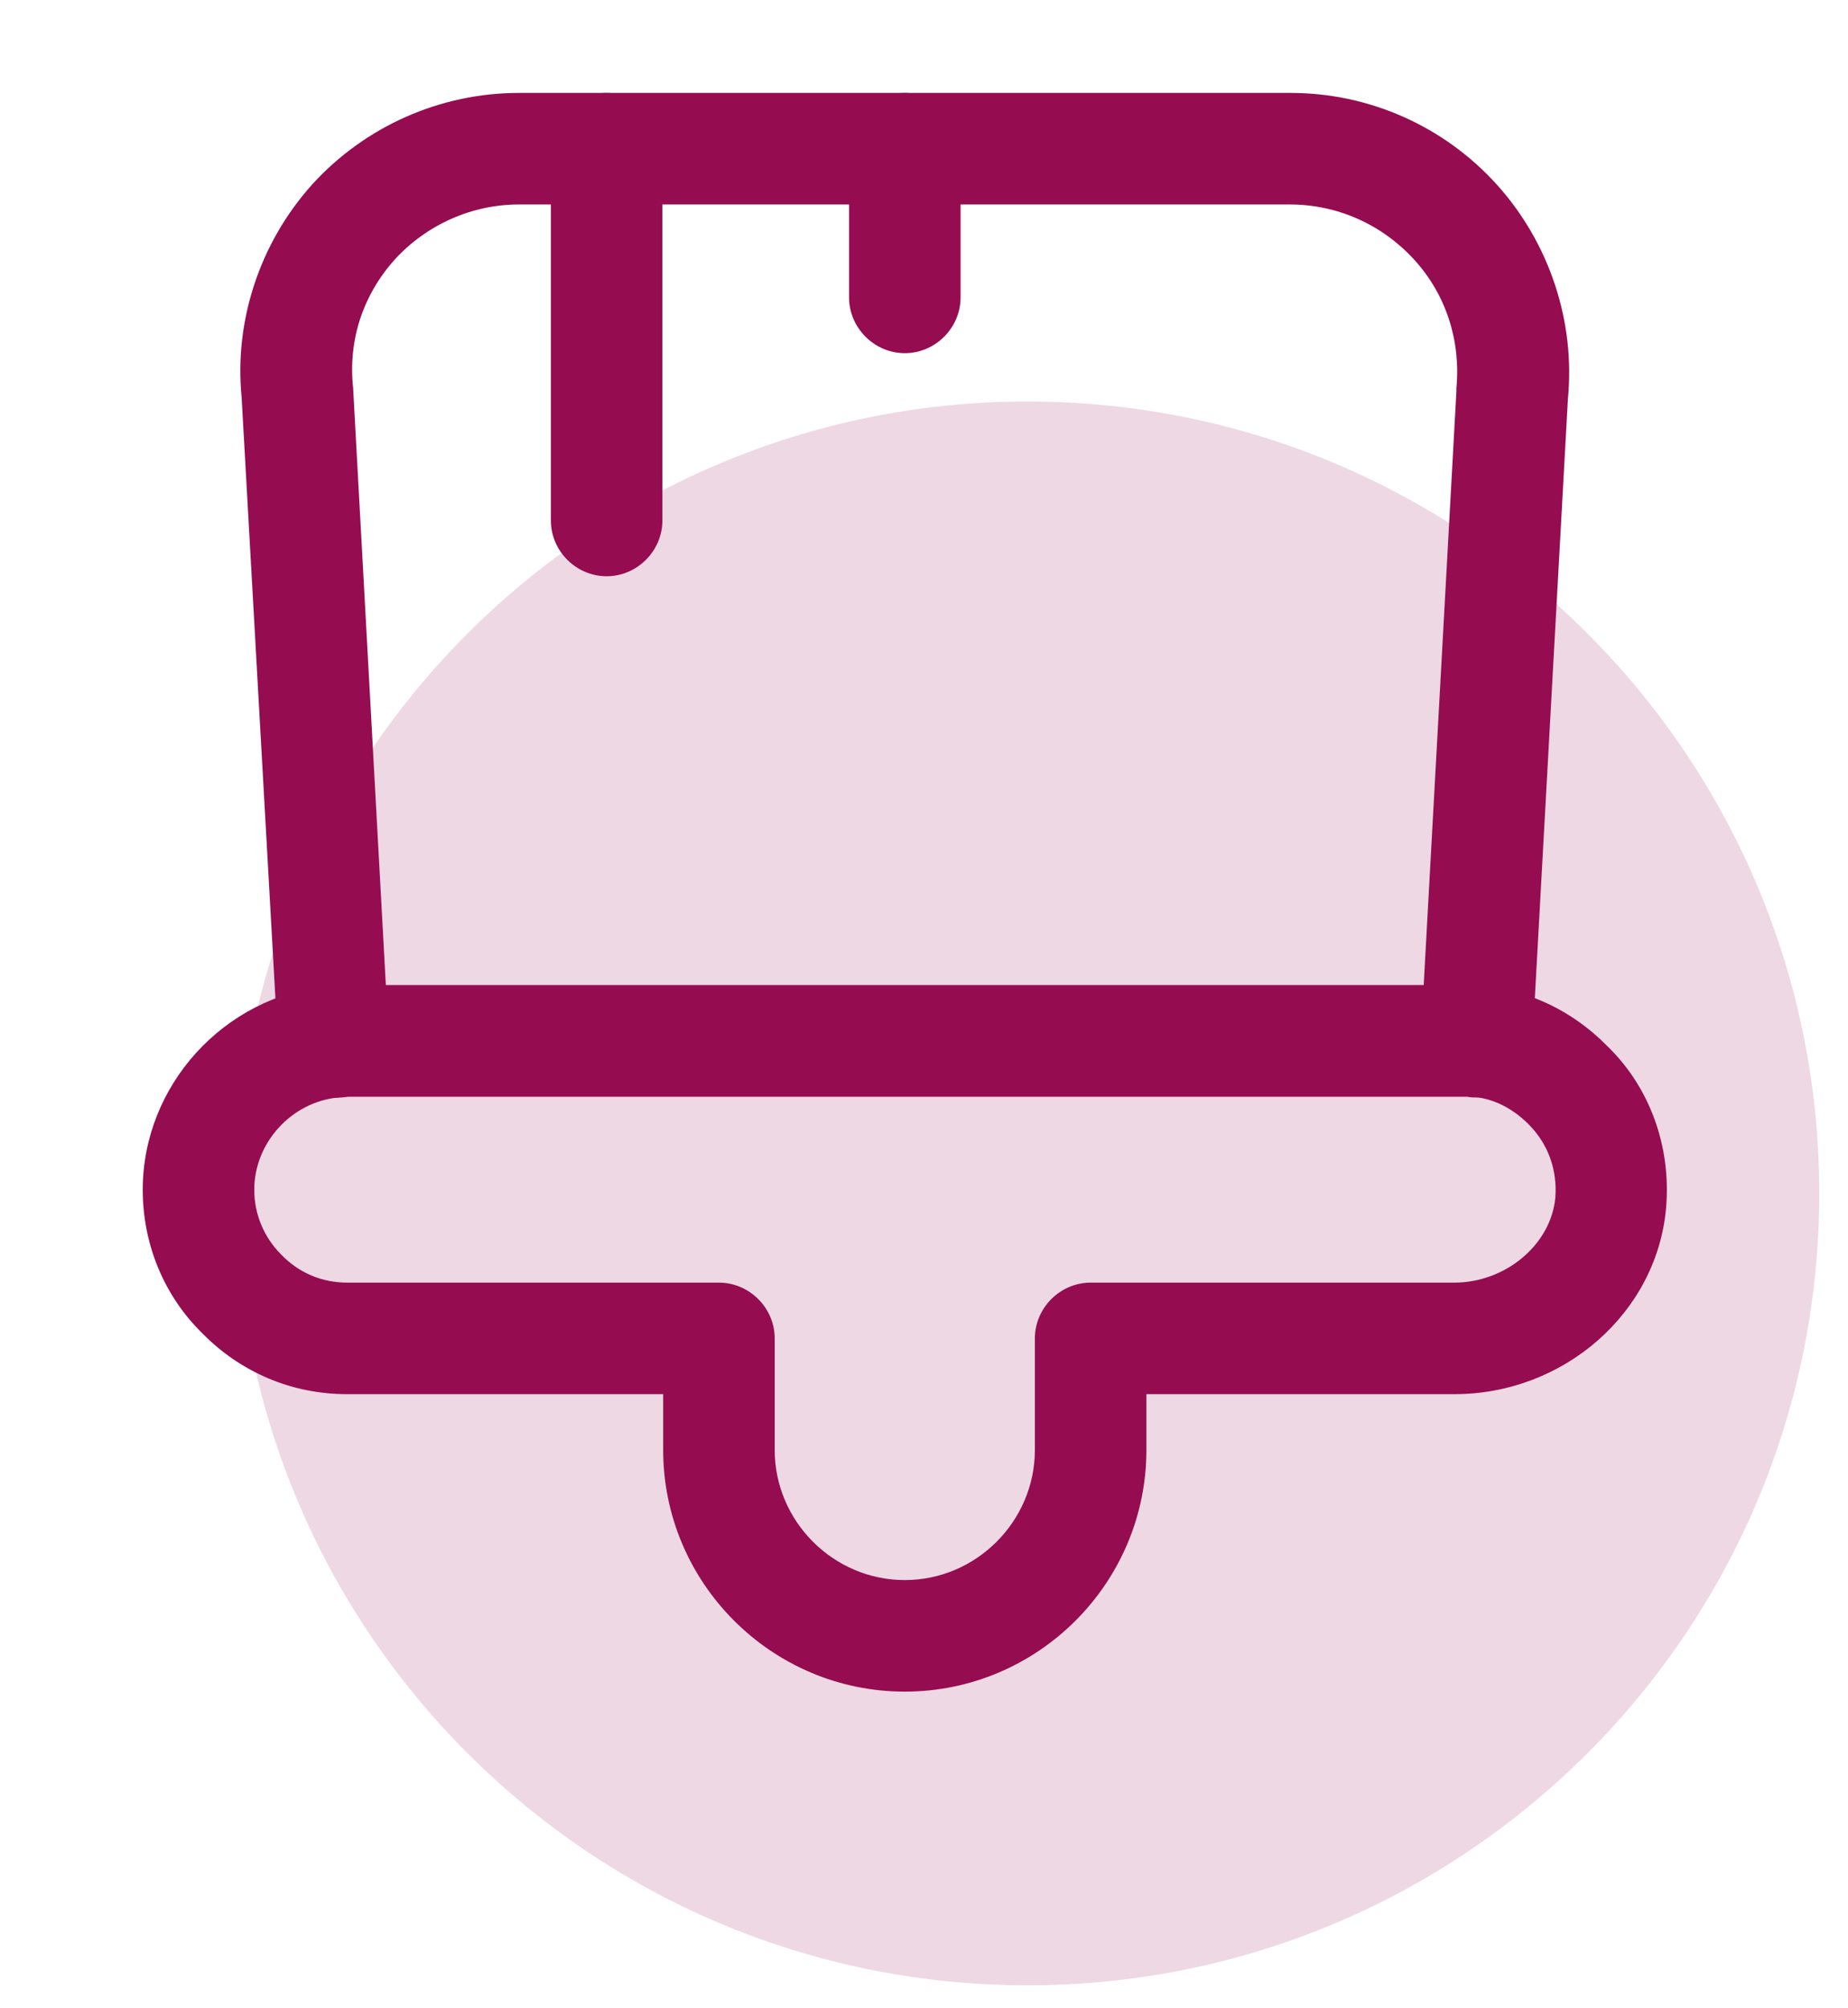
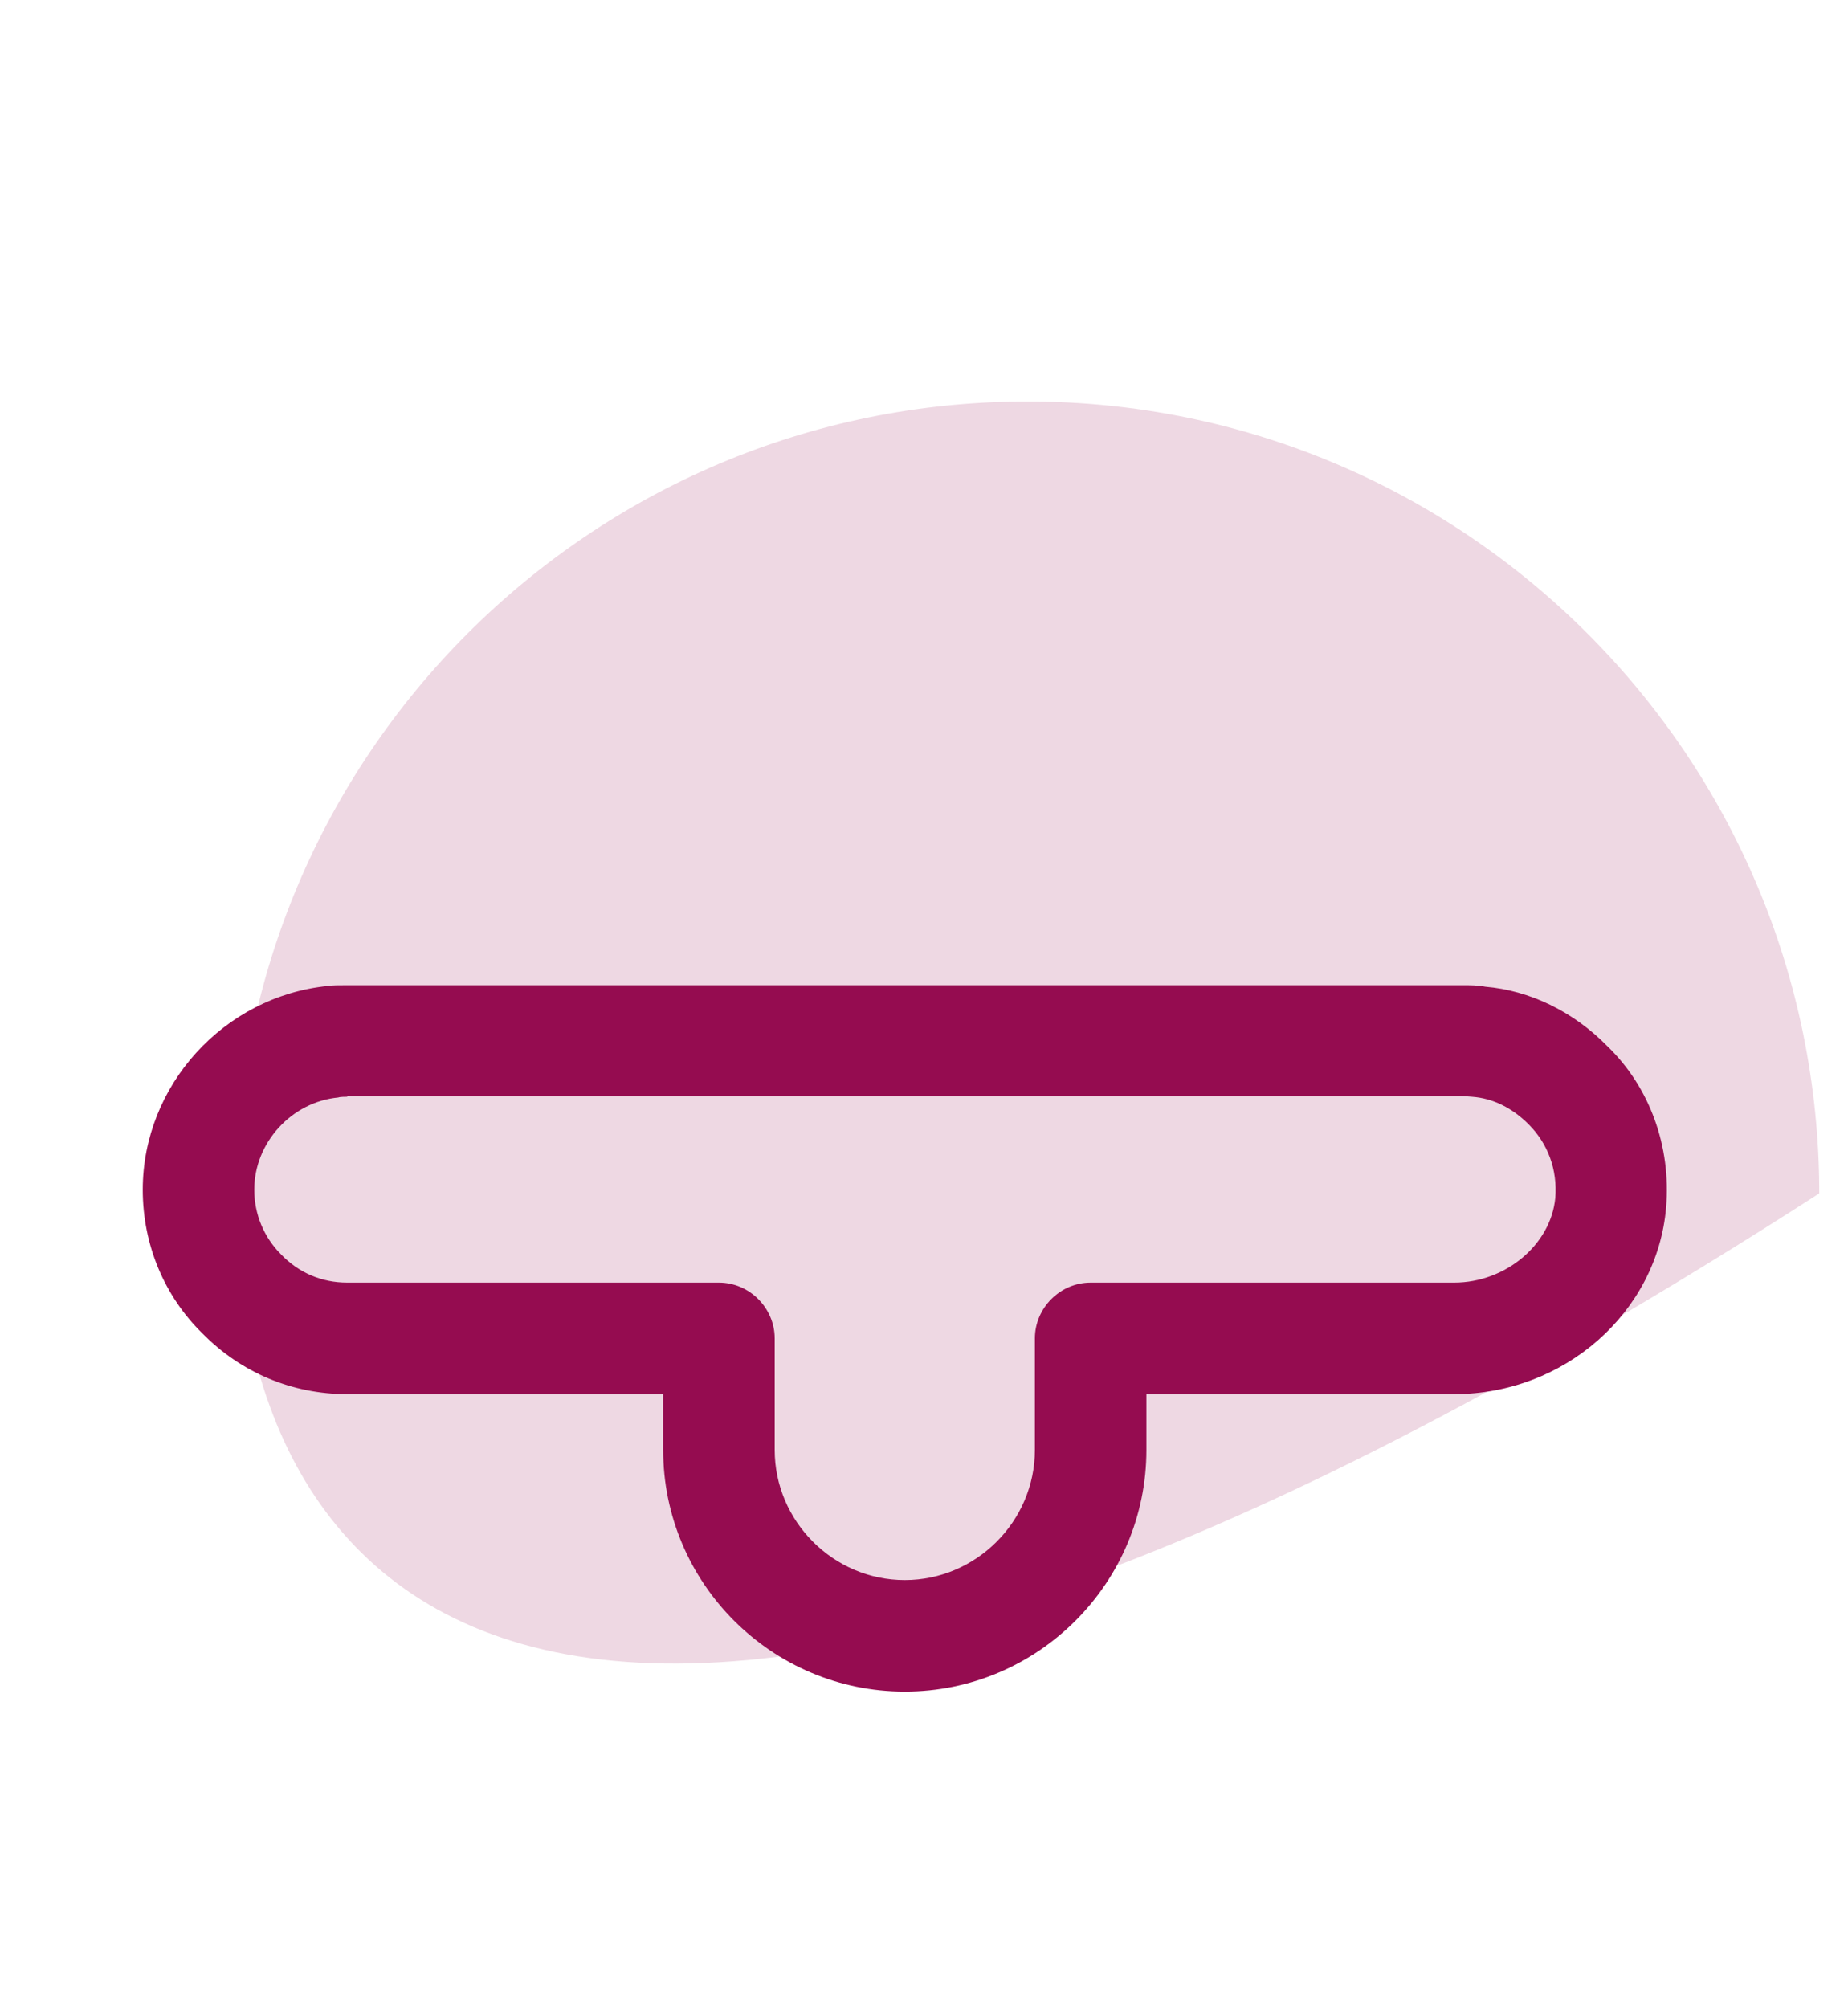
<svg xmlns="http://www.w3.org/2000/svg" width="58" height="63" viewBox="0 0 58 63" fill="none">
-   <path d="M7.398 37.449C7.398 23.724 18.524 12.599 32.248 12.599C45.973 12.599 57.098 23.724 57.098 37.449C57.098 51.173 45.973 62.299 32.248 62.299C18.524 62.299 7.398 51.173 7.398 37.449Z" fill="#950C50" fill-opacity="0.16" />
+   <path d="M7.398 37.449C7.398 23.724 18.524 12.599 32.248 12.599C45.973 12.599 57.098 23.724 57.098 37.449C18.524 62.299 7.398 51.173 7.398 37.449Z" fill="#950C50" fill-opacity="0.16" />
  <path d="M28.397 53.083C24.221 53.083 20.814 49.676 20.814 45.499V43.749H10.897C9.17 43.749 7.56 43.073 6.347 41.836C5.157 40.669 4.48 39.059 4.48 37.333C4.48 34.066 7.024 31.266 10.29 30.939C10.407 30.916 10.64 30.916 10.897 30.916H45.897C46.154 30.916 46.387 30.916 46.62 30.963C47.997 31.079 49.374 31.733 50.447 32.829C51.777 34.113 52.454 35.979 52.291 37.893C52.011 41.183 49.094 43.749 45.641 43.749H35.98V45.499C35.98 49.676 32.574 53.083 28.397 53.083ZM10.897 34.416C10.851 34.416 10.664 34.416 10.617 34.439C9.147 34.579 7.98 35.863 7.98 37.333C7.98 38.103 8.284 38.826 8.82 39.363C9.38 39.946 10.104 40.249 10.897 40.249H22.564C23.52 40.249 24.314 41.043 24.314 41.999V45.499C24.314 47.739 26.157 49.583 28.397 49.583C30.637 49.583 32.48 47.739 32.48 45.499V41.999C32.48 41.043 33.274 40.249 34.23 40.249H45.641C47.251 40.249 48.674 39.059 48.814 37.589C48.884 36.703 48.581 35.886 47.974 35.279C47.461 34.766 46.854 34.463 46.2 34.416L45.897 34.393H10.897V34.416Z" fill="#950C50" />
-   <path d="M46.34 34.439C46.246 34.439 46.153 34.439 46.06 34.416H10.896C10.406 34.509 9.823 34.369 9.45 34.043C9.053 33.739 8.75 33.273 8.726 32.783L7.583 12.459C7.35 10.079 8.143 7.629 9.8 5.786C11.456 3.966 13.813 2.916 16.286 2.916H40.506C42.98 2.916 45.336 3.966 46.993 5.809C48.626 7.629 49.443 10.079 49.21 12.506L48.09 32.783C48.066 33.273 47.833 33.739 47.436 34.043C47.133 34.299 46.736 34.439 46.34 34.439ZM12.11 30.916H44.683L45.71 12.273C45.71 12.249 45.71 12.226 45.71 12.179C45.85 10.686 45.383 9.239 44.38 8.143C43.376 7.046 41.976 6.416 40.483 6.416H16.286C14.816 6.416 13.393 7.046 12.39 8.143C11.386 9.263 10.92 10.686 11.083 12.179L12.11 30.916Z" fill="#950C50" />
-   <path d="M19.039 18.083C18.082 18.083 17.289 17.289 17.289 16.333V4.666C17.289 3.709 18.082 2.916 19.039 2.916C19.996 2.916 20.789 3.709 20.789 4.666V16.333C20.789 17.289 19.996 18.083 19.039 18.083Z" fill="#950C50" />
-   <path d="M28.398 11.083C27.442 11.083 26.648 10.289 26.648 9.333V4.666C26.648 3.709 27.442 2.916 28.398 2.916C29.355 2.916 30.148 3.709 30.148 4.666V9.333C30.148 10.289 29.355 11.083 28.398 11.083Z" fill="#950C50" />
</svg>